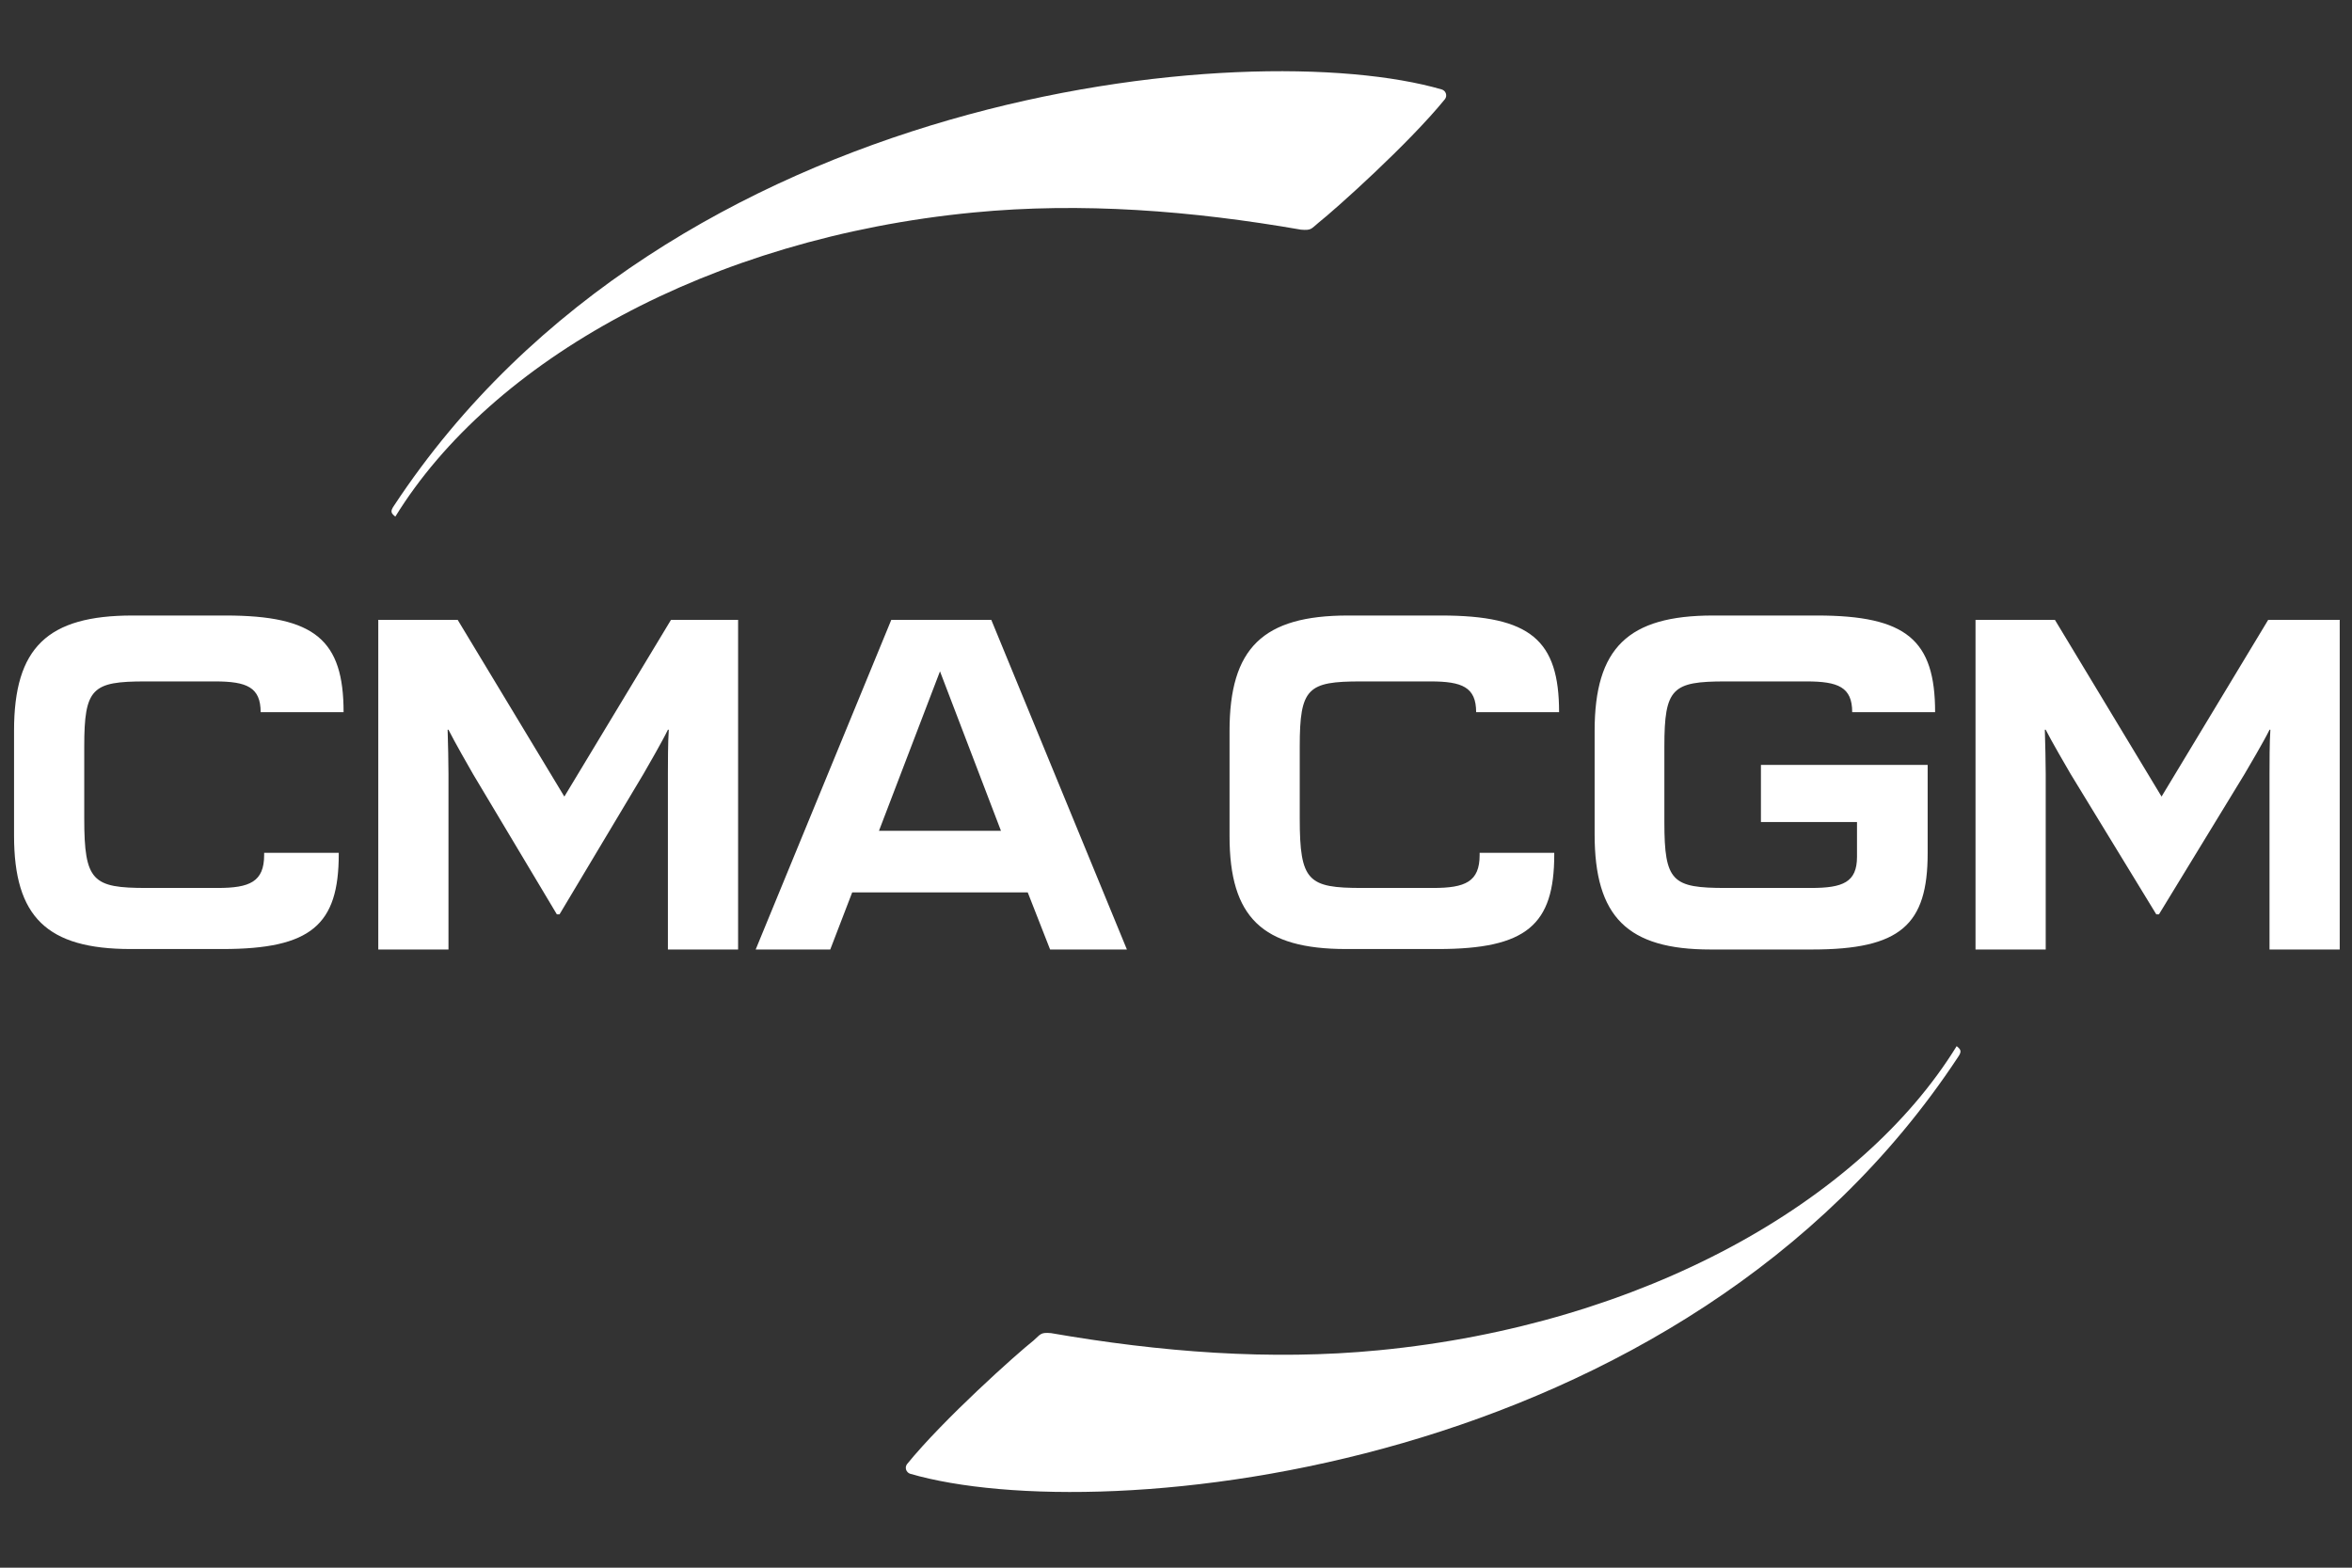
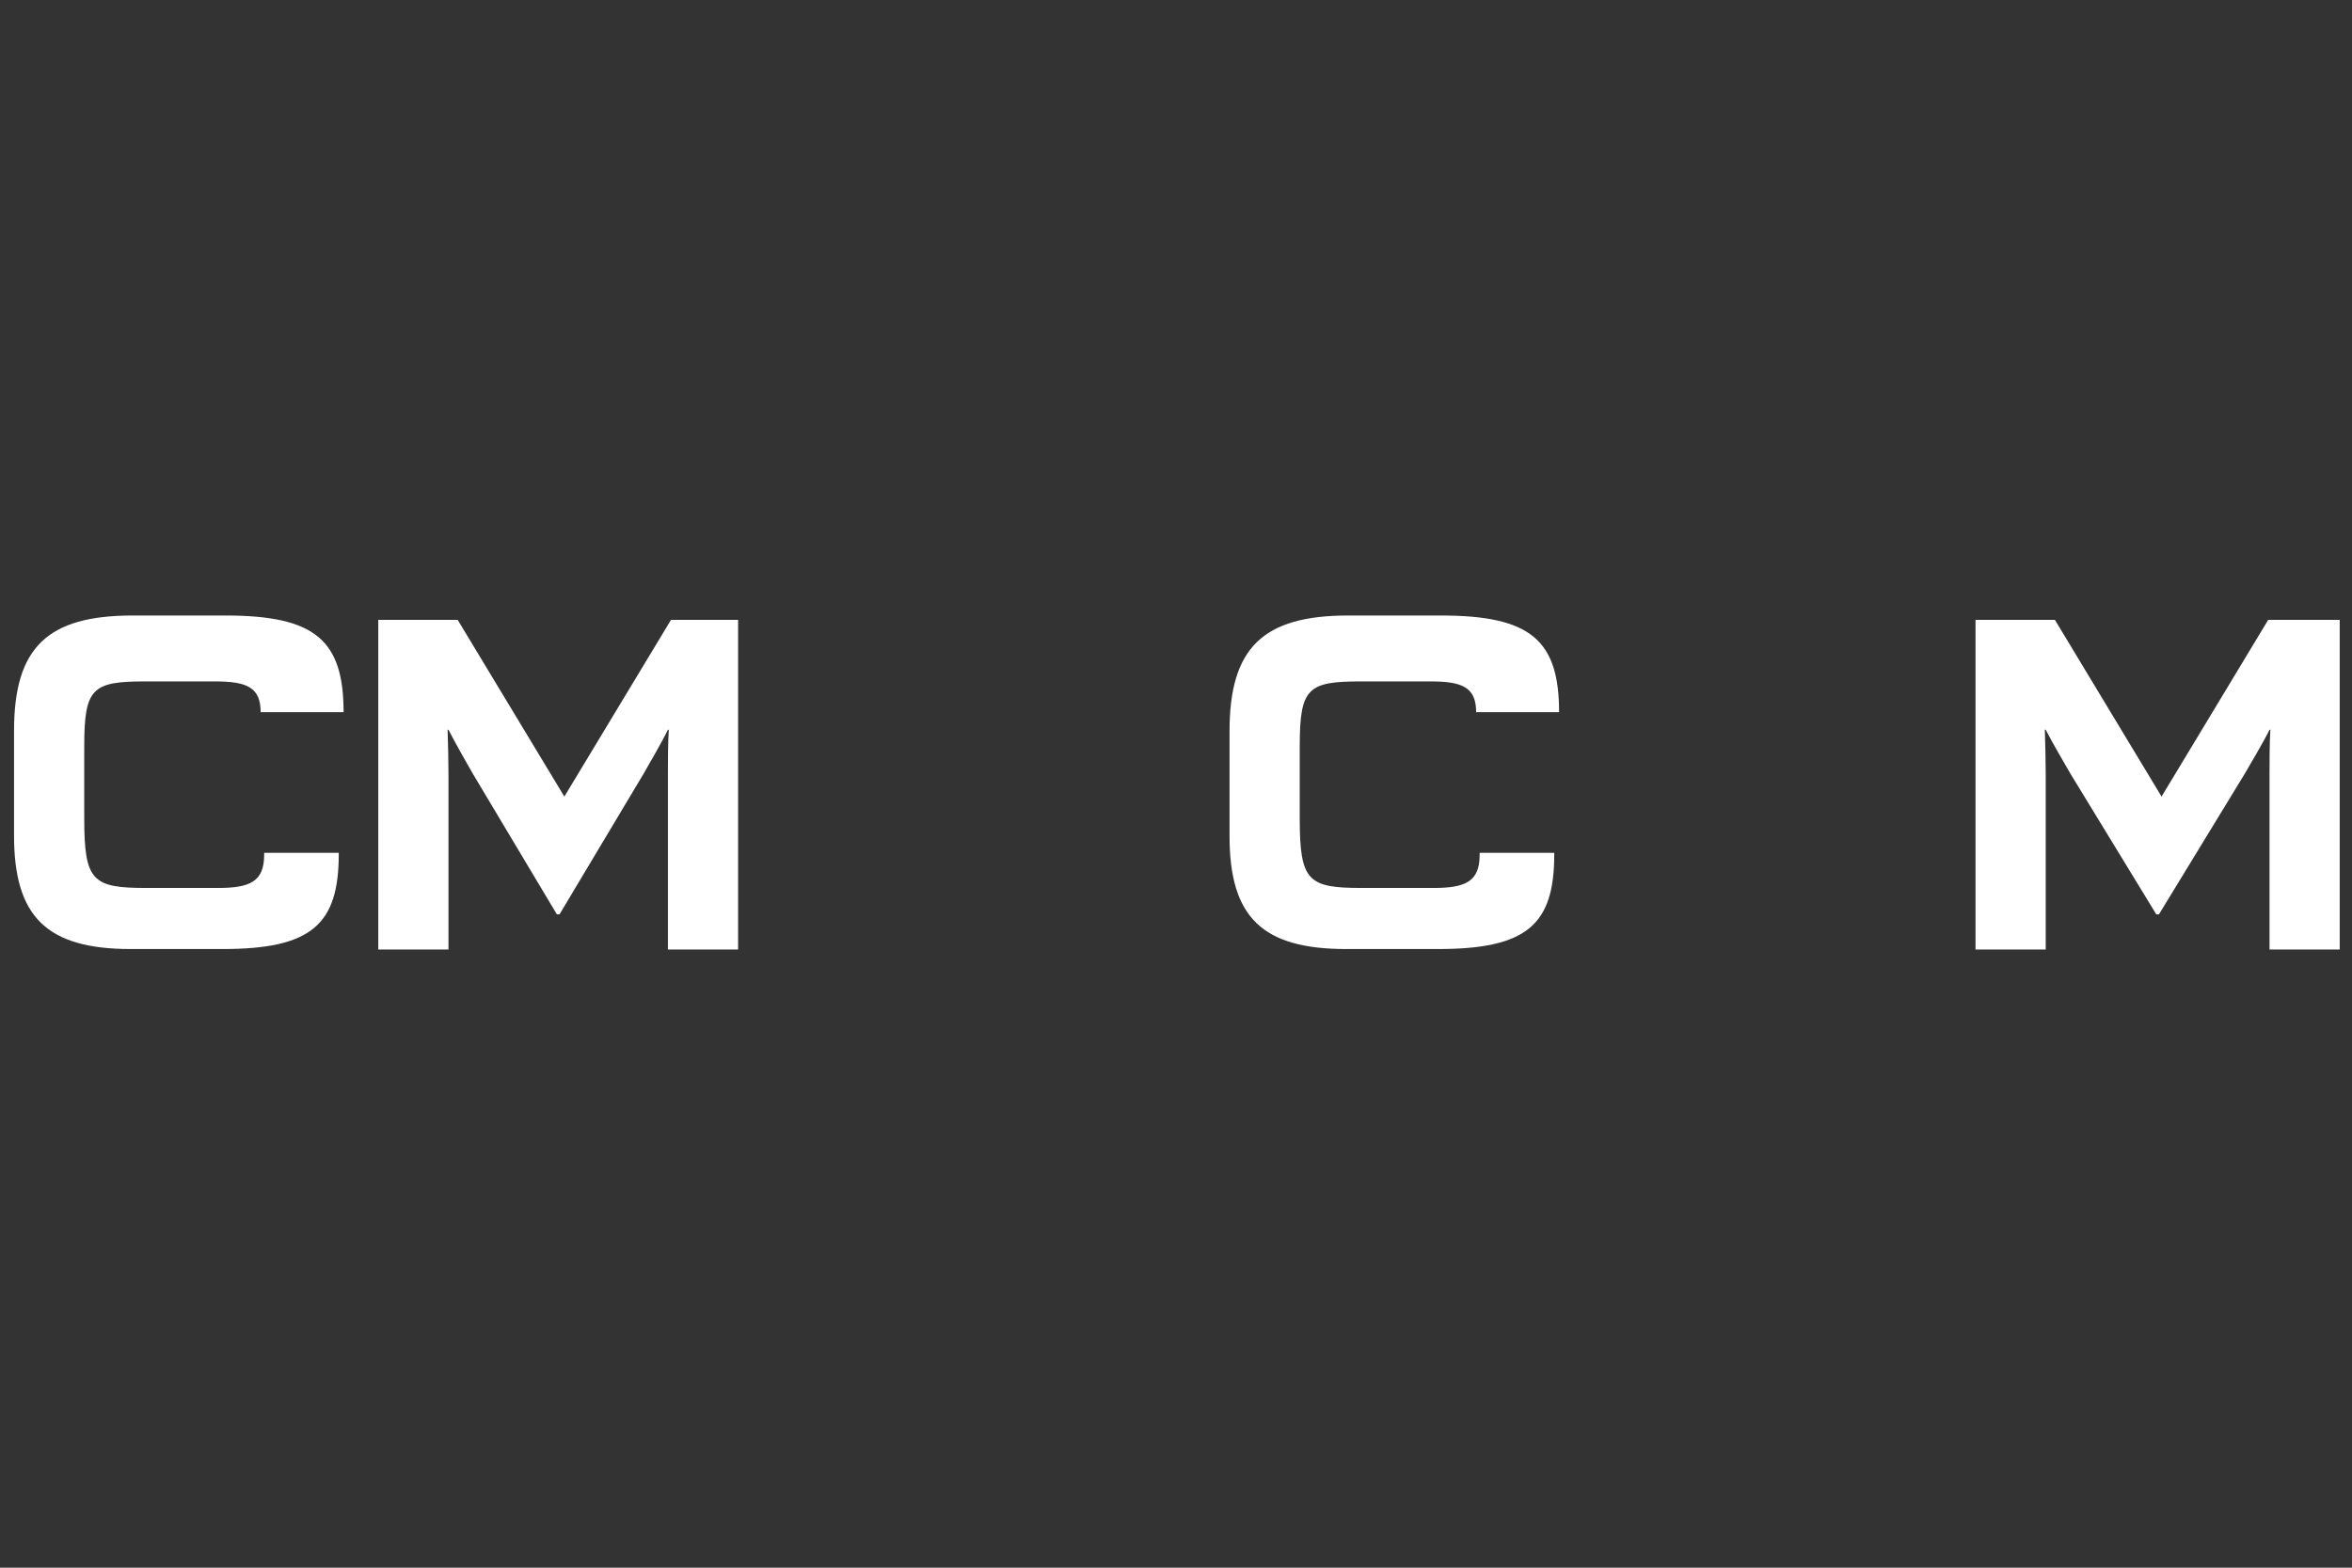
<svg xmlns="http://www.w3.org/2000/svg" width="72" height="48" viewBox="0 0 72 48" fill="none">
  <rect x="0" y="0" width="72" height="48" fill="#333333" stroke="none" />
  <g clip-path="url(#clip0_12185_32177)">
-     <path d="M40.365 6.817C40.875 6.413 43.118 4.408 44.233 3.036C44.314 2.928 44.26 2.78 44.139 2.74C38.269 1.031 20.497 2.686 12.062 15.482C11.941 15.657 11.968 15.711 12.102 15.818C15.044 11.042 21.72 7.288 29.793 6.507C33.111 6.184 36.496 6.453 39.827 7.032C40.15 7.059 40.136 7.005 40.365 6.817Z" fill="white" />
-     <path d="M32.146 29.072H34.497L30.346 18.98H27.284L23.133 29.072H25.416L26.088 27.323H31.461L32.146 29.072ZM26.907 25.439L28.775 20.555L30.642 25.439H26.907Z" fill="white" />
    <path d="M17.128 27.996L19.694 23.703C19.788 23.542 20.285 22.681 20.446 22.344H20.473C20.446 22.721 20.446 23.394 20.446 23.703V29.072H22.595V18.98H20.54L17.276 24.39L14.011 18.98H11.58V29.072H13.729V23.703C13.729 23.394 13.716 22.735 13.703 22.344H13.729C13.89 22.667 14.387 23.542 14.482 23.703L17.047 27.996H17.128Z" fill="white" />
    <path d="M66.09 27.996L68.709 23.703C68.803 23.542 69.313 22.681 69.475 22.344H69.501C69.475 22.721 69.475 23.394 69.475 23.703V29.072H71.624V18.98H69.434L66.17 24.39L62.906 18.98H60.475V29.072H62.624V23.703C62.624 23.394 62.61 22.735 62.597 22.344H62.624C62.785 22.667 63.295 23.542 63.389 23.703L66.009 27.996H66.09Z" fill="white" />
    <path d="M10.37 26.112H8.086V26.179C8.086 27 7.643 27.188 6.663 27.188H4.486C2.834 27.188 2.579 26.986 2.579 25.062V22.855C2.579 21.066 2.821 20.864 4.446 20.864H6.582C7.549 20.864 7.979 21.039 7.979 21.806H10.518C10.518 19.599 9.645 18.846 6.904 18.846H4.057C1.451 18.846 0.43 19.828 0.43 22.371V25.587C0.43 28.076 1.437 29.058 4.003 29.058H6.81C9.524 29.058 10.37 28.319 10.37 26.152V26.112Z" fill="white" />
    <path d="M47.579 26.112H45.295V26.179C45.295 27 44.852 27.188 43.871 27.188H41.695C40.043 27.188 39.788 26.986 39.788 25.062V22.855C39.788 21.066 40.03 20.864 41.655 20.864H43.791C44.758 20.864 45.188 21.039 45.188 21.806H47.727C47.727 19.599 46.854 18.846 44.113 18.846H41.266C38.66 18.846 37.639 19.841 37.639 22.384V25.6C37.639 28.09 38.646 29.058 41.212 29.058H44.019C46.733 29.058 47.579 28.319 47.579 26.166V26.112Z" fill="white" />
-     <path d="M56.847 25.17V26.233C56.847 27.013 56.417 27.188 55.437 27.188H52.831C51.192 27.188 50.95 27 50.95 25.17V22.855C50.95 21.066 51.192 20.864 52.817 20.864H55.303C56.27 20.864 56.7 21.039 56.7 21.806H59.238C59.238 19.599 58.365 18.846 55.625 18.846H52.441C49.835 18.846 48.815 19.841 48.815 22.384V25.547C48.815 28.076 49.822 29.072 52.361 29.072H55.477C58.177 29.072 59.01 28.319 59.01 26.125V23.421H53.906V25.17H56.847Z" fill="white" />
-     <path d="M31.636 41.047C31.125 41.45 28.882 43.455 27.767 44.828C27.686 44.935 27.74 45.083 27.861 45.124C33.731 46.833 51.503 45.164 59.938 32.368C60.059 32.193 60.032 32.139 59.898 32.031C56.956 36.808 50.28 40.562 42.207 41.343C38.889 41.666 35.504 41.396 32.173 40.818C31.85 40.791 31.864 40.845 31.636 41.047Z" fill="white" />
  </g>
  <defs>
    <clipPath id="clip0_12185_32177">
      <rect width="72" height="44" fill="white" transform="translate(0 2)" />
    </clipPath>
  </defs>
</svg>